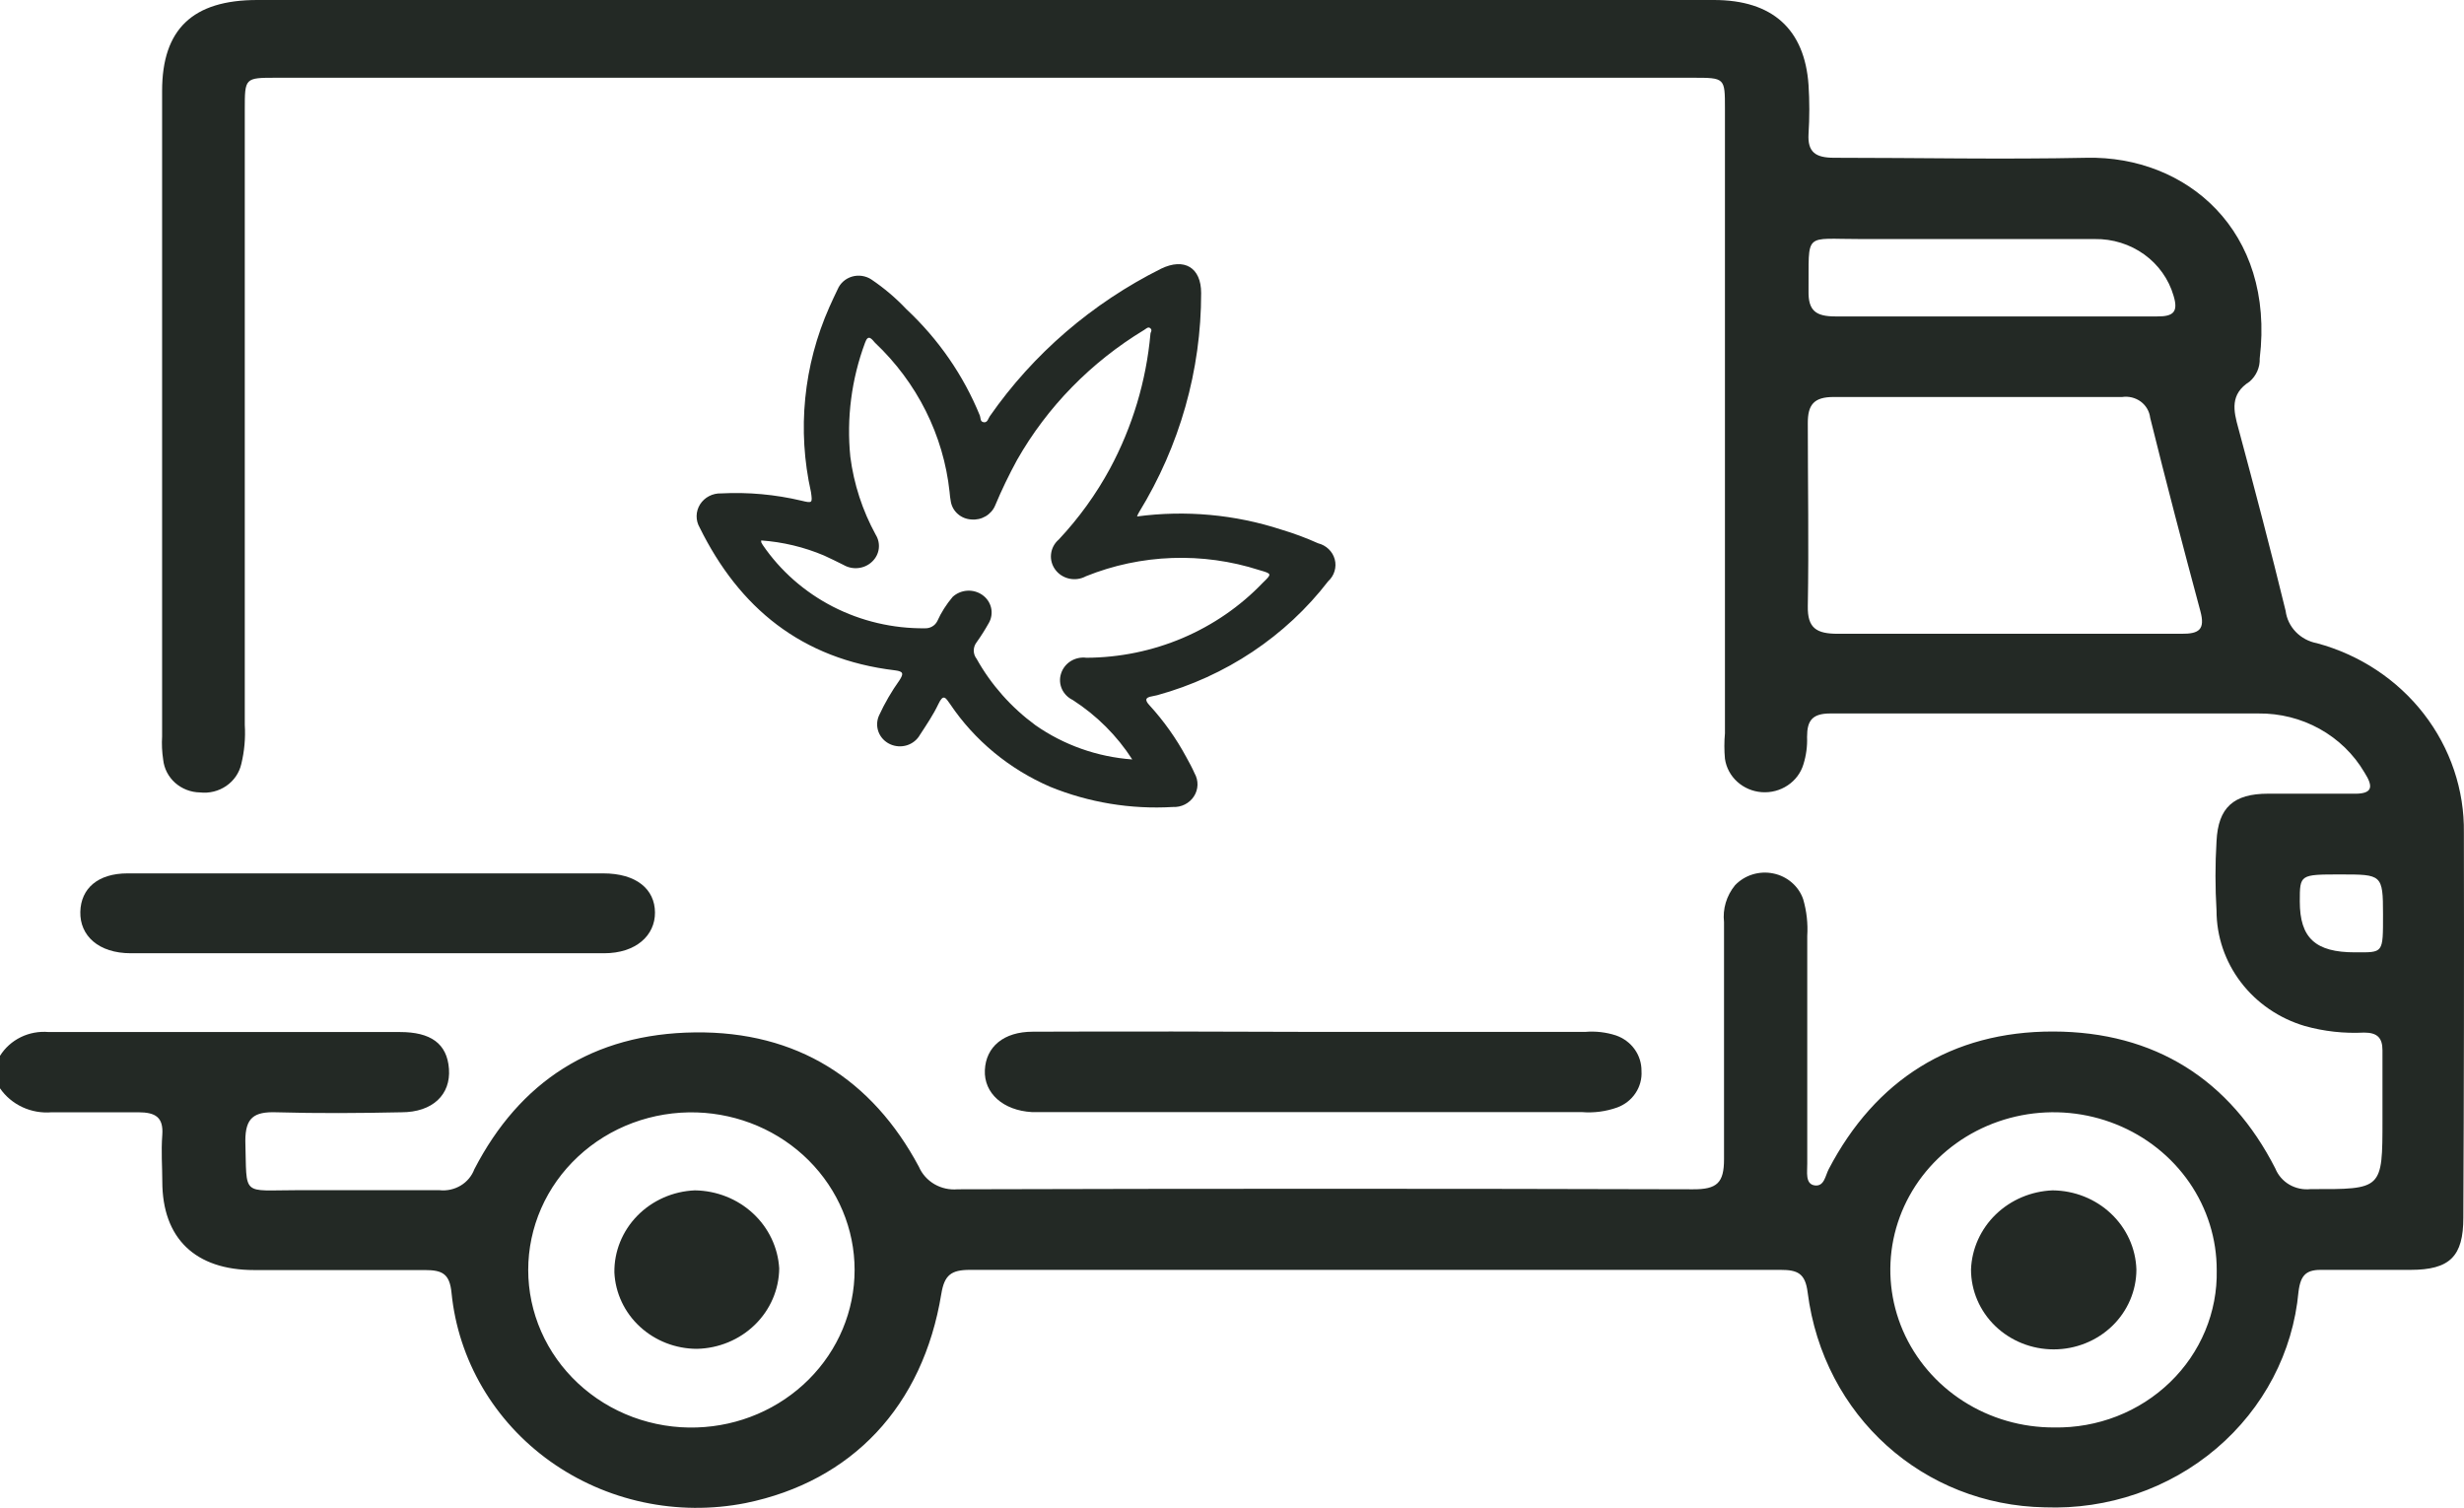
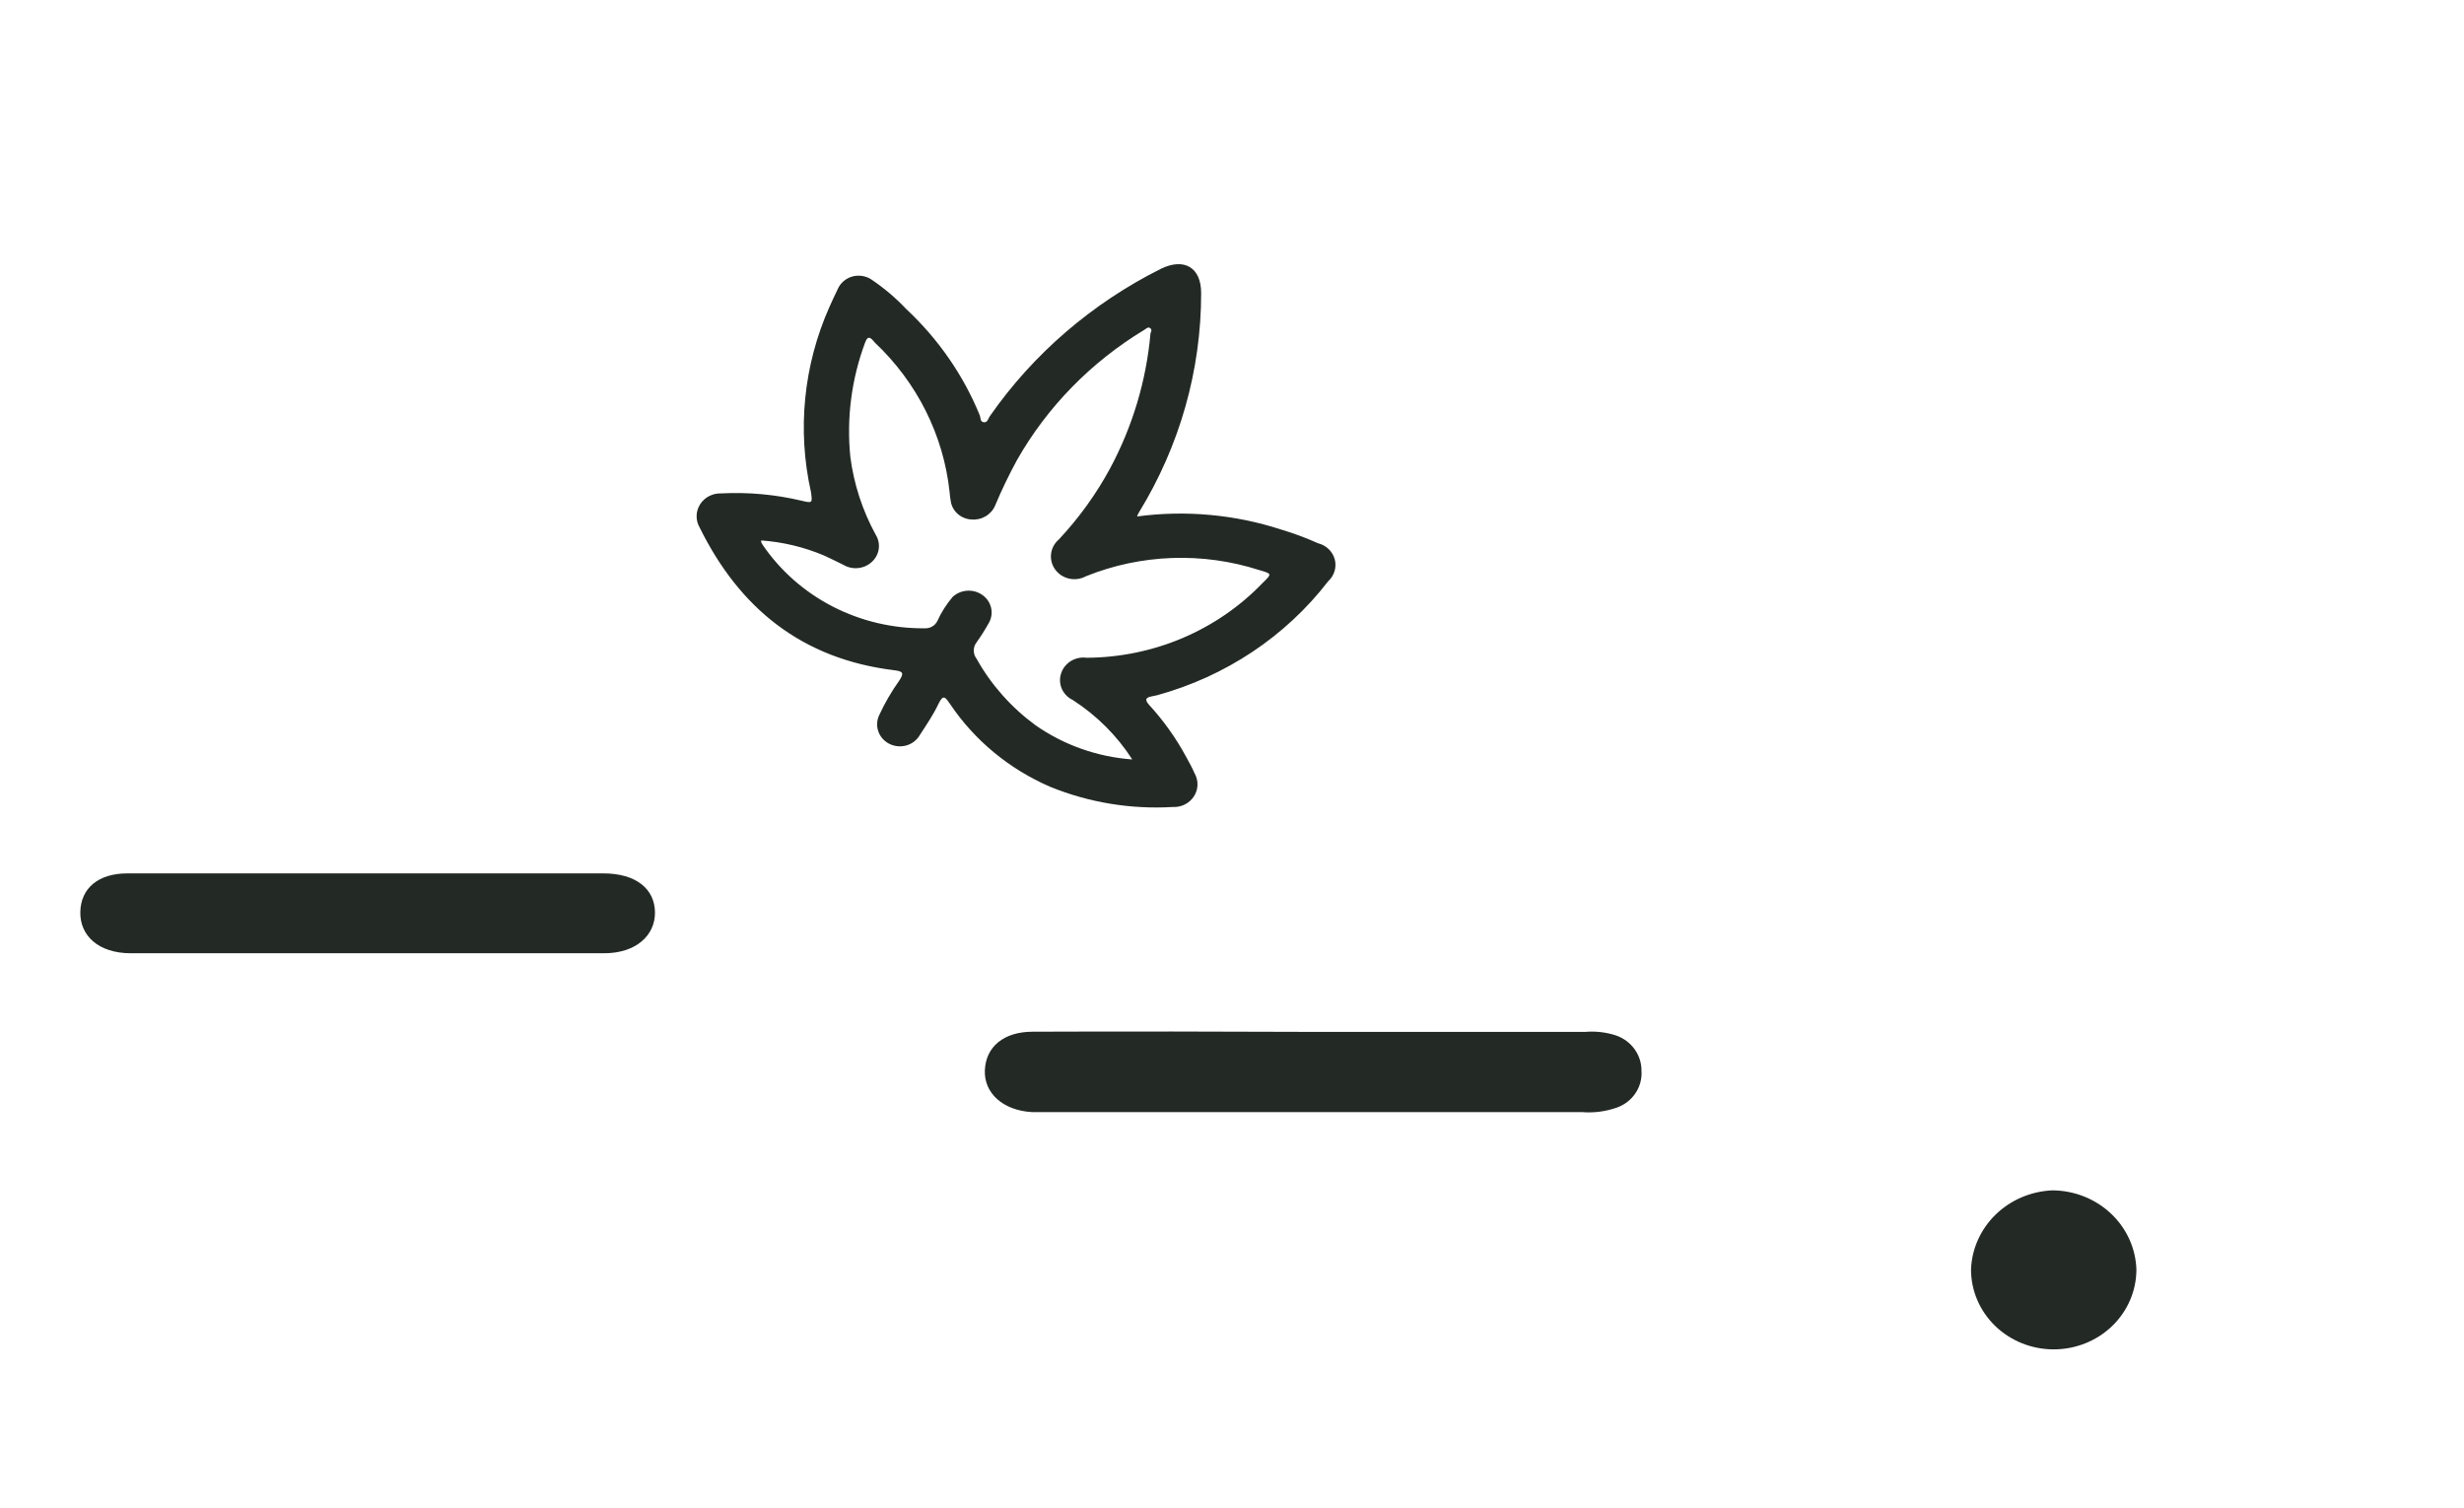
<svg xmlns="http://www.w3.org/2000/svg" width="67" height="41" viewBox="0 0 67 41" fill="none">
  <path d="M21.793 13.614C21.079 13.445 20.343 13.378 19.609 13.416C19.495 13.412 19.381 13.438 19.281 13.49C19.18 13.542 19.096 13.62 19.036 13.714C18.977 13.808 18.944 13.916 18.942 14.027C18.94 14.137 18.968 14.246 19.024 14.342C20.099 16.524 21.793 17.923 24.336 18.227C24.571 18.256 24.571 18.319 24.461 18.493C24.244 18.797 24.056 19.12 23.901 19.458C23.838 19.599 23.834 19.759 23.889 19.904C23.945 20.049 24.056 20.167 24.2 20.234C24.344 20.301 24.509 20.312 24.661 20.265C24.813 20.217 24.94 20.115 25.016 19.979C25.196 19.704 25.381 19.429 25.516 19.144C25.651 18.859 25.71 18.966 25.835 19.144C26.498 20.131 27.442 20.912 28.554 21.393C29.606 21.822 30.747 22.01 31.887 21.943C32.001 21.949 32.115 21.926 32.217 21.875C32.318 21.824 32.404 21.748 32.465 21.654C32.525 21.561 32.559 21.453 32.562 21.343C32.565 21.232 32.537 21.123 32.482 21.026C32.417 20.877 32.337 20.732 32.257 20.587C31.984 20.08 31.649 19.607 31.257 19.178C31.137 19.048 31.122 18.966 31.332 18.932L31.467 18.903C33.327 18.392 34.961 17.303 36.115 15.805C36.197 15.73 36.257 15.636 36.288 15.531C36.32 15.426 36.322 15.315 36.294 15.21C36.266 15.104 36.209 15.008 36.129 14.931C36.049 14.854 35.949 14.799 35.84 14.772C35.516 14.626 35.182 14.502 34.84 14.4C33.579 13.989 32.236 13.867 30.918 14.043C30.932 14.003 30.951 13.964 30.973 13.927C32.079 12.123 32.663 10.065 32.661 7.967C32.661 7.273 32.202 7.002 31.572 7.306C29.696 8.244 28.094 9.623 26.915 11.317C26.87 11.379 26.855 11.495 26.75 11.481C26.645 11.466 26.67 11.365 26.645 11.302C26.201 10.21 25.519 9.223 24.646 8.407C24.361 8.105 24.043 7.835 23.697 7.601C23.621 7.55 23.534 7.517 23.443 7.503C23.352 7.489 23.259 7.495 23.171 7.52C23.083 7.546 23.001 7.59 22.933 7.65C22.865 7.71 22.812 7.784 22.777 7.866C22.697 8.03 22.622 8.194 22.552 8.349C21.848 9.936 21.673 11.695 22.052 13.382C22.093 13.681 22.093 13.686 21.793 13.614ZM22.407 15.105C22.587 15.187 22.762 15.274 22.937 15.361C23.059 15.432 23.202 15.462 23.343 15.445C23.485 15.429 23.616 15.367 23.717 15.269C23.815 15.175 23.878 15.053 23.895 14.921C23.912 14.788 23.883 14.654 23.812 14.54C23.451 13.88 23.217 13.162 23.122 12.422C23.016 11.372 23.153 10.312 23.522 9.319C23.607 9.073 23.707 9.222 23.792 9.319C24.937 10.4 25.655 11.834 25.82 13.372C25.827 13.463 25.838 13.553 25.855 13.643C25.878 13.772 25.945 13.89 26.046 13.977C26.146 14.065 26.275 14.117 26.41 14.125C26.547 14.138 26.683 14.108 26.8 14.039C26.918 13.97 27.009 13.867 27.06 13.744C27.236 13.323 27.435 12.911 27.654 12.509C28.475 11.064 29.666 9.846 31.112 8.971C31.162 8.942 31.222 8.87 31.282 8.928C31.342 8.986 31.282 9.029 31.282 9.082C31.167 10.359 30.794 11.602 30.183 12.74C29.805 13.438 29.337 14.087 28.789 14.671C28.671 14.772 28.597 14.912 28.58 15.063C28.562 15.214 28.604 15.366 28.695 15.49C28.787 15.614 28.922 15.701 29.076 15.734C29.23 15.767 29.391 15.744 29.528 15.669C31.026 15.065 32.7 15.005 34.241 15.501C34.59 15.602 34.59 15.602 34.336 15.848C33.724 16.487 32.983 16.997 32.159 17.348C31.334 17.698 30.444 17.881 29.543 17.885C29.392 17.865 29.239 17.899 29.111 17.979C28.984 18.06 28.891 18.182 28.849 18.324C28.807 18.459 28.817 18.605 28.875 18.735C28.934 18.864 29.038 18.97 29.169 19.033C29.822 19.454 30.374 20.005 30.788 20.65C29.837 20.581 28.926 20.258 28.154 19.718C27.494 19.233 26.949 18.618 26.555 17.913C26.505 17.849 26.478 17.77 26.478 17.689C26.478 17.608 26.505 17.53 26.555 17.465C26.673 17.3 26.781 17.129 26.88 16.953C26.957 16.827 26.982 16.677 26.951 16.533C26.919 16.389 26.834 16.262 26.71 16.176C26.591 16.093 26.445 16.052 26.298 16.062C26.151 16.072 26.012 16.131 25.905 16.229C25.735 16.43 25.593 16.652 25.486 16.89C25.455 16.951 25.408 17.001 25.348 17.035C25.289 17.07 25.22 17.086 25.151 17.084C24.277 17.093 23.416 16.89 22.645 16.494C21.874 16.097 21.218 15.52 20.738 14.815C20.723 14.792 20.71 14.768 20.698 14.743C20.698 14.743 20.698 14.743 20.698 14.695C21.288 14.737 21.866 14.876 22.407 15.105Z" fill="#232925" />
-   <path d="M66.997 22.648C67.014 21.482 66.631 20.344 65.908 19.411C65.185 18.478 64.162 17.802 62.999 17.489C62.78 17.448 62.58 17.341 62.427 17.183C62.274 17.025 62.177 16.825 62.15 16.611C61.745 14.95 61.31 13.3 60.866 11.65C60.731 11.167 60.631 10.718 61.17 10.376C61.261 10.297 61.332 10.2 61.38 10.091C61.427 9.983 61.45 9.866 61.445 9.748C61.865 6.269 59.446 4.232 56.738 4.29C54.449 4.338 52.16 4.29 49.872 4.29C49.372 4.29 49.147 4.141 49.177 3.639C49.205 3.197 49.205 2.754 49.177 2.312C49.072 0.796 48.198 0 46.604 0H6.996C5.237 0 4.408 0.796 4.408 2.471V20.022C4.395 20.234 4.405 20.445 4.437 20.655C4.462 20.896 4.577 21.12 4.761 21.285C4.946 21.449 5.186 21.543 5.437 21.547C5.69 21.576 5.945 21.513 6.153 21.37C6.361 21.227 6.506 21.015 6.561 20.775C6.646 20.426 6.678 20.067 6.656 19.709C6.656 14.133 6.656 8.556 6.656 2.978C6.656 2.119 6.656 2.114 7.501 2.114H46.034C46.904 2.114 46.904 2.114 46.904 2.953V19.94C46.883 20.17 46.883 20.401 46.904 20.631C46.938 20.87 47.056 21.091 47.238 21.256C47.421 21.422 47.656 21.522 47.906 21.54C48.155 21.558 48.404 21.493 48.61 21.355C48.816 21.218 48.967 21.017 49.037 20.785C49.113 20.543 49.147 20.29 49.137 20.037C49.137 19.593 49.277 19.4 49.772 19.4C53.655 19.4 57.532 19.4 61.41 19.4C61.994 19.394 62.569 19.538 63.075 19.819C63.581 20.1 64 20.507 64.289 20.997C64.538 21.388 64.538 21.601 63.964 21.581C63.199 21.581 62.435 21.581 61.675 21.581C60.731 21.581 60.316 21.958 60.271 22.87C60.233 23.5 60.233 24.131 60.271 24.761C60.271 25.463 60.504 26.147 60.935 26.711C61.367 27.276 61.975 27.692 62.67 27.898C63.193 28.045 63.739 28.105 64.284 28.077C64.644 28.077 64.783 28.221 64.783 28.559C64.783 29.187 64.783 29.819 64.783 30.451C64.783 32.348 64.783 32.338 62.83 32.333C62.628 32.355 62.425 32.312 62.251 32.211C62.078 32.11 61.944 31.956 61.87 31.773C60.641 29.36 58.597 28.053 55.828 28.048C53.06 28.043 50.991 29.37 49.727 31.788C49.632 31.966 49.607 32.27 49.342 32.232C49.077 32.193 49.147 31.851 49.142 31.638C49.142 29.578 49.142 27.517 49.142 25.451C49.163 25.115 49.126 24.777 49.032 24.453C48.972 24.277 48.865 24.12 48.722 23.997C48.579 23.873 48.406 23.788 48.218 23.75C48.031 23.711 47.836 23.721 47.654 23.777C47.472 23.833 47.308 23.935 47.178 24.071C46.946 24.355 46.838 24.715 46.879 25.075C46.879 27.223 46.879 29.37 46.879 31.518C46.879 32.159 46.694 32.343 46.029 32.338C39.366 32.319 32.703 32.319 26.04 32.338C25.82 32.358 25.599 32.309 25.409 32.199C25.219 32.088 25.071 31.922 24.986 31.725C23.717 29.351 21.673 28.038 18.894 28.072C16.116 28.106 14.132 29.409 12.898 31.793C12.829 31.977 12.698 32.134 12.526 32.237C12.353 32.34 12.15 32.385 11.948 32.362C10.659 32.362 9.375 32.362 8.09 32.362C6.546 32.362 6.716 32.555 6.671 31.02C6.671 30.393 6.906 30.224 7.511 30.244C8.645 30.277 9.779 30.268 10.914 30.244C11.768 30.244 12.258 29.761 12.208 29.066C12.158 28.371 11.708 28.062 10.874 28.062C7.691 28.062 4.507 28.062 1.324 28.062C1.063 28.039 0.8 28.087 0.566 28.201C0.331 28.316 0.135 28.492 0 28.709V29.592C0.152 29.813 0.362 29.989 0.609 30.104C0.857 30.219 1.131 30.267 1.404 30.244C2.189 30.244 2.973 30.244 3.758 30.244C4.228 30.244 4.447 30.379 4.413 30.857C4.378 31.334 4.413 31.696 4.413 32.121C4.413 33.675 5.312 34.534 6.911 34.534C8.51 34.534 10.004 34.534 11.553 34.534C12.028 34.534 12.228 34.635 12.278 35.156C12.368 36.058 12.653 36.931 13.114 37.719C13.576 38.508 14.204 39.194 14.958 39.733C15.712 40.271 16.575 40.651 17.491 40.847C18.406 41.043 19.355 41.051 20.273 40.87C23.162 40.281 25.096 38.24 25.596 35.18C25.68 34.669 25.865 34.529 26.375 34.529C33.721 34.529 41.067 34.529 48.413 34.529C48.877 34.529 49.087 34.621 49.152 35.137C49.582 38.515 52.31 40.928 55.604 40.986C57.313 41.05 58.982 40.478 60.266 39.386C61.55 38.295 62.35 36.768 62.5 35.123C62.56 34.64 62.73 34.514 63.189 34.529C63.974 34.529 64.758 34.529 65.543 34.529C66.617 34.529 66.982 34.162 66.982 33.11C66.999 29.629 67.004 26.142 66.997 22.648ZM50.621 6.5C52.737 6.5 54.851 6.5 56.963 6.5C57.445 6.493 57.917 6.64 58.304 6.918C58.691 7.197 58.971 7.591 59.102 8.04C59.236 8.479 59.102 8.609 58.652 8.604C57.153 8.604 55.654 8.604 54.154 8.604C52.735 8.604 51.321 8.604 49.907 8.604C49.372 8.604 49.167 8.445 49.177 7.914C49.192 6.274 49.022 6.505 50.621 6.5ZM59.312 17.233C57.742 17.233 56.173 17.233 54.609 17.233C53.045 17.233 51.516 17.233 49.972 17.233C49.392 17.233 49.147 17.079 49.157 16.485C49.187 14.82 49.157 13.16 49.157 11.5C49.157 11.017 49.312 10.791 49.867 10.795C52.48 10.795 55.089 10.795 57.702 10.795C57.791 10.782 57.882 10.786 57.969 10.807C58.057 10.829 58.139 10.867 58.21 10.919C58.282 10.972 58.341 11.039 58.385 11.114C58.429 11.19 58.457 11.274 58.467 11.36C58.902 13.117 59.361 14.868 59.831 16.615C59.966 17.117 59.801 17.238 59.312 17.233ZM64.034 25.895C62.964 25.895 62.535 25.509 62.535 24.511C62.535 23.777 62.535 23.777 63.649 23.777C64.763 23.777 64.798 23.777 64.798 24.858C64.798 25.939 64.813 25.895 64.034 25.895ZM18.949 38.814C18.354 38.834 17.762 38.737 17.206 38.531C16.65 38.324 16.144 38.012 15.716 37.612C15.288 37.212 14.947 36.734 14.715 36.204C14.483 35.675 14.363 35.106 14.363 34.531C14.363 33.956 14.483 33.388 14.715 32.858C14.947 32.329 15.288 31.85 15.716 31.451C16.144 31.051 16.65 30.739 17.206 30.532C17.762 30.326 18.354 30.229 18.949 30.248C20.1 30.286 21.19 30.753 21.99 31.552C22.791 32.352 23.238 33.42 23.238 34.531C23.238 35.643 22.791 36.711 21.99 37.51C21.19 38.309 20.1 38.777 18.949 38.814ZM55.858 38.814C54.98 38.818 54.119 38.57 53.387 38.101C52.654 37.632 52.082 36.963 51.743 36.18C51.405 35.397 51.315 34.534 51.484 33.701C51.654 32.868 52.076 32.103 52.697 31.502C53.318 30.901 54.109 30.492 54.971 30.326C55.834 30.16 56.727 30.245 57.539 30.571C58.351 30.896 59.044 31.447 59.532 32.153C60.019 32.86 60.278 33.69 60.276 34.539C60.288 35.102 60.181 35.663 59.963 36.186C59.745 36.709 59.421 37.184 59.008 37.583C58.596 37.982 58.105 38.297 57.563 38.509C57.022 38.72 56.442 38.824 55.858 38.814Z" fill="#232925" />
  <path d="M28.084 28.053C27.29 28.053 26.81 28.463 26.78 29.095C26.75 29.727 27.28 30.195 28.059 30.239H43.011C43.338 30.266 43.667 30.223 43.975 30.113C44.181 30.037 44.356 29.9 44.474 29.721C44.593 29.542 44.649 29.331 44.635 29.119C44.637 28.909 44.572 28.702 44.447 28.529C44.323 28.356 44.145 28.225 43.94 28.154C43.672 28.067 43.388 28.034 43.106 28.058H35.72C33.176 28.048 30.628 28.043 28.084 28.053Z" fill="#232925" />
  <path d="M3.558 25.92C7.846 25.92 12.135 25.92 16.426 25.92C17.29 25.92 17.815 25.437 17.81 24.81C17.805 24.182 17.31 23.748 16.401 23.748H9.994C7.821 23.748 5.642 23.748 3.468 23.748C2.669 23.748 2.199 24.153 2.184 24.795C2.169 25.437 2.674 25.92 3.558 25.92Z" fill="#232925" />
-   <path d="M18.894 32.367C18.3 32.392 17.74 32.639 17.331 33.056C16.923 33.473 16.698 34.027 16.706 34.601C16.733 35.159 16.98 35.686 17.398 36.072C17.816 36.458 18.371 36.675 18.949 36.676C19.543 36.664 20.109 36.429 20.527 36.021C20.945 35.613 21.182 35.064 21.188 34.49C21.155 33.922 20.9 33.386 20.474 32.992C20.049 32.598 19.484 32.375 18.894 32.367Z" fill="#232925" />
  <path d="M55.813 32.367C55.231 32.39 54.679 32.624 54.267 33.023C53.856 33.422 53.616 33.956 53.595 34.519C53.595 35.095 53.832 35.648 54.253 36.055C54.675 36.462 55.247 36.691 55.843 36.691C56.44 36.691 57.012 36.462 57.434 36.055C57.855 35.648 58.092 35.095 58.092 34.519C58.074 33.946 57.827 33.401 57.402 33C56.977 32.598 56.408 32.372 55.813 32.367Z" fill="#232925" />
</svg>